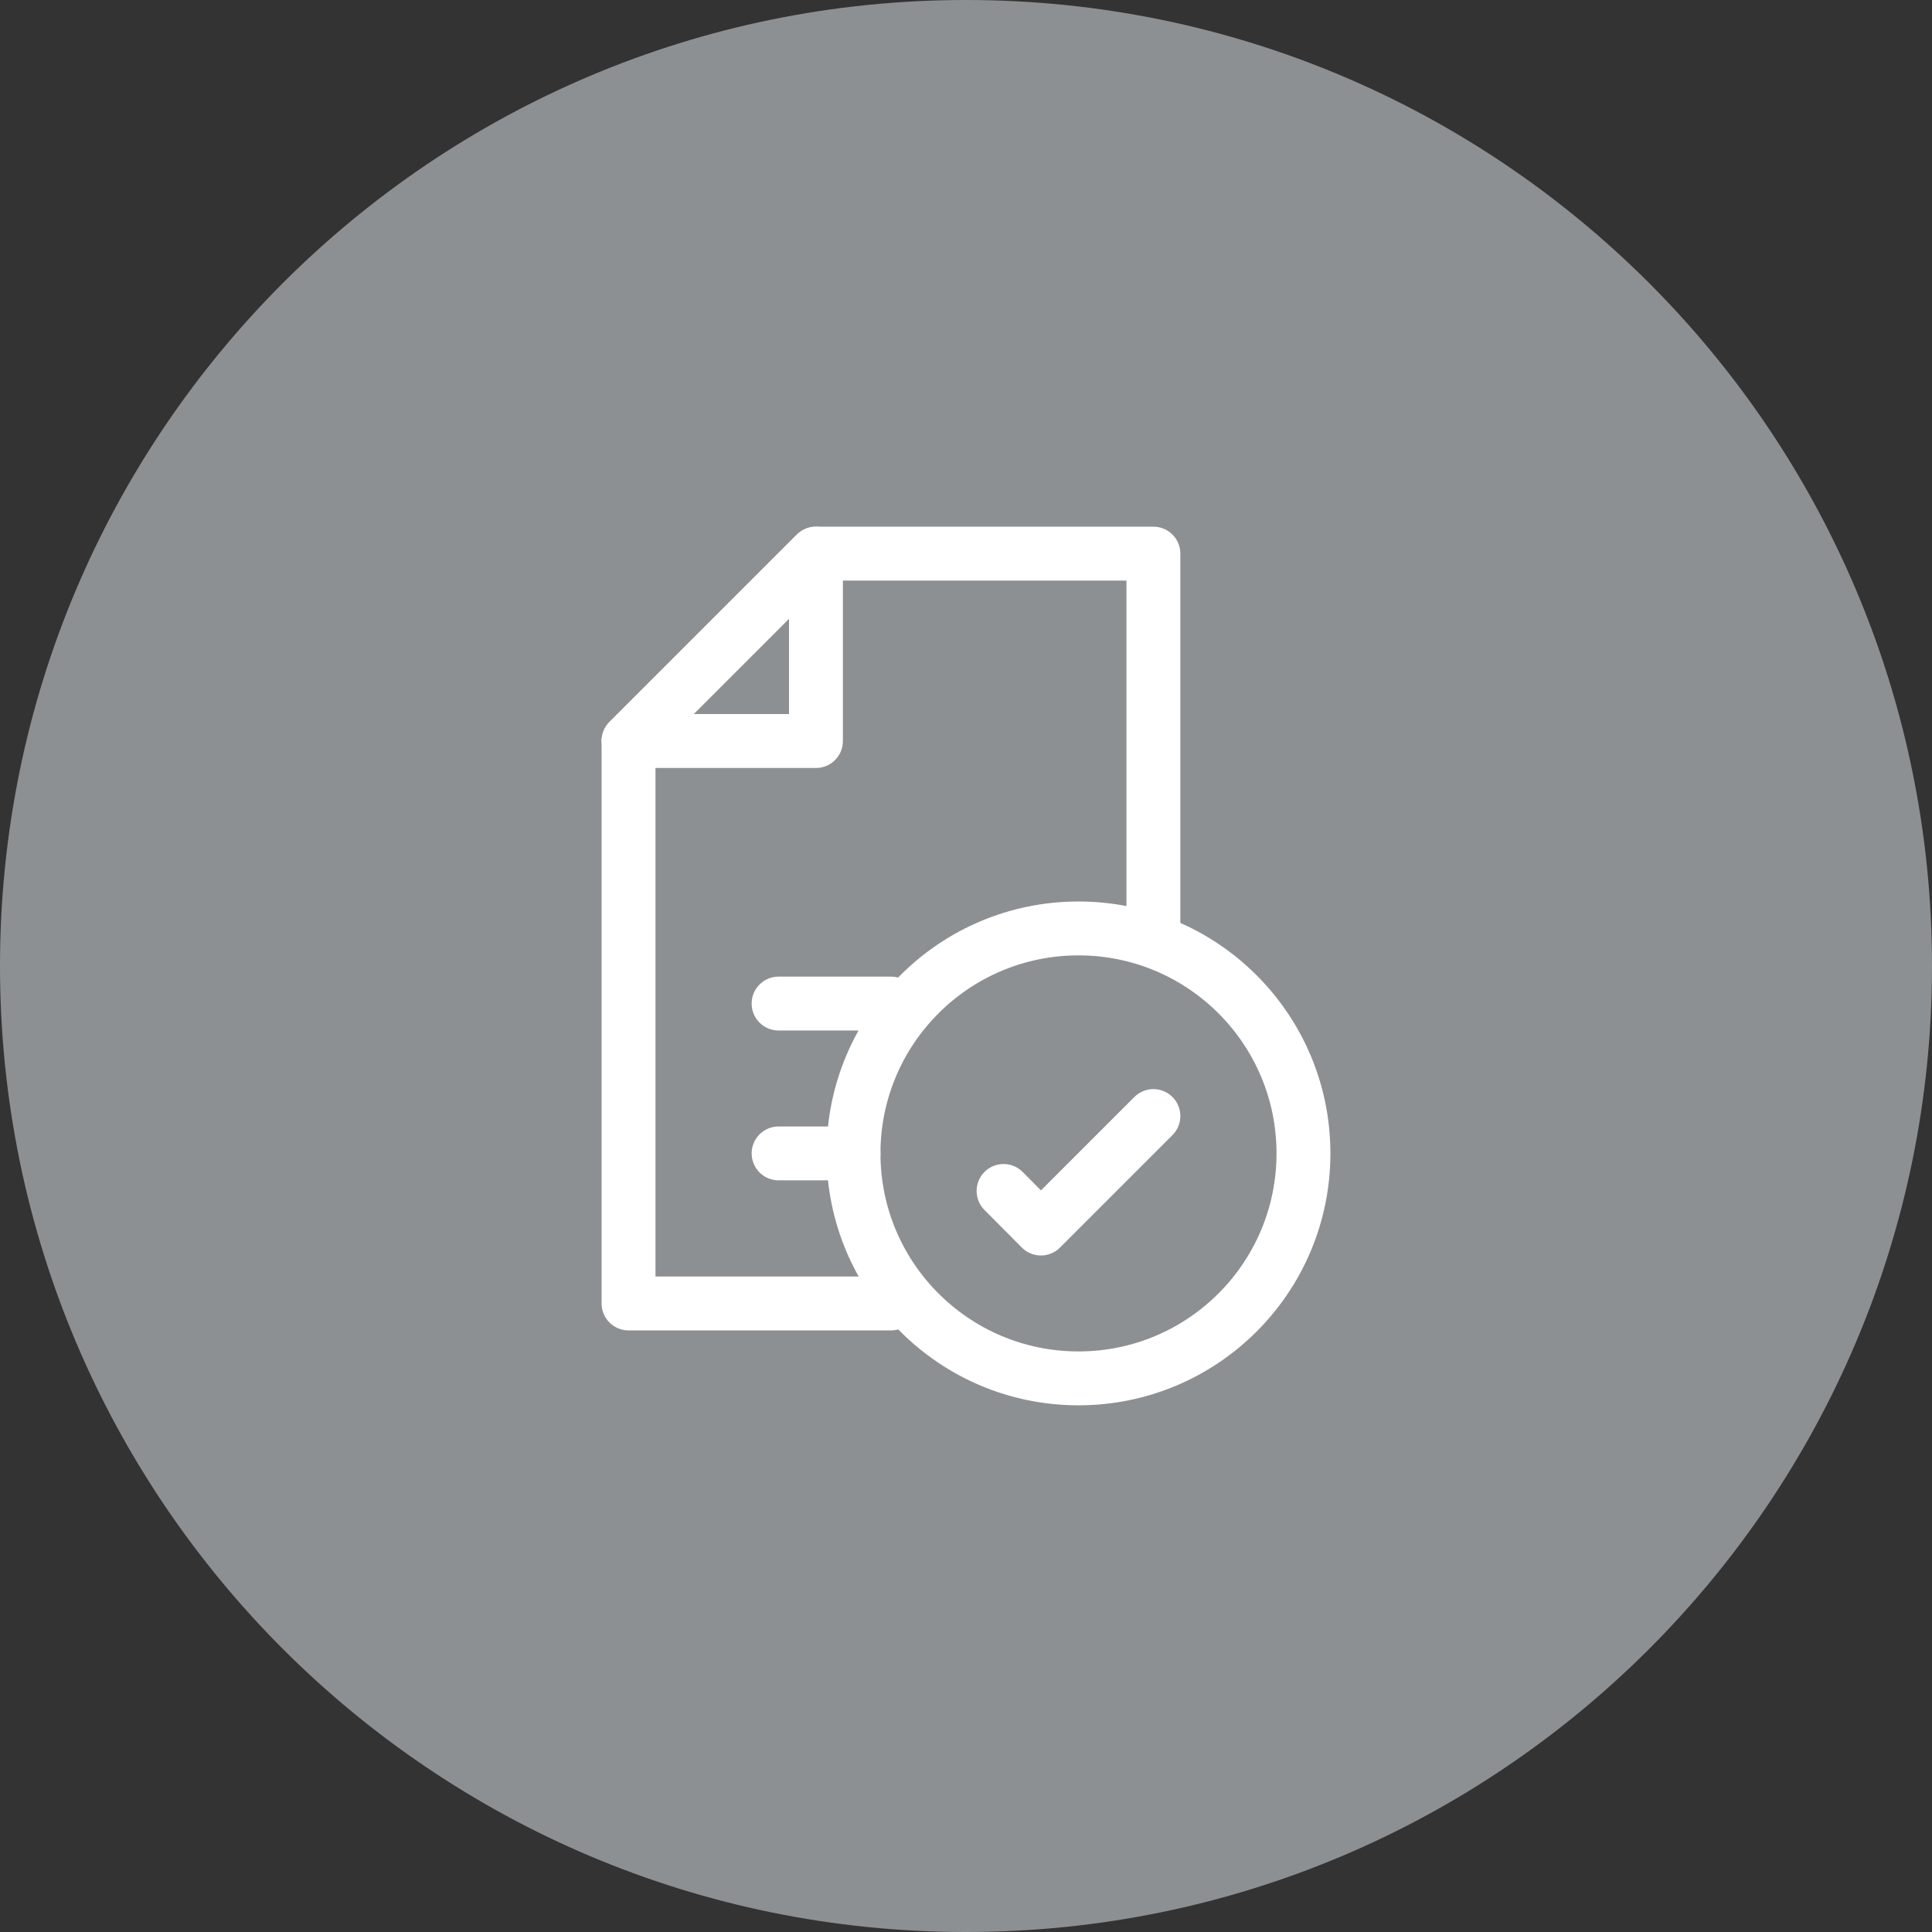
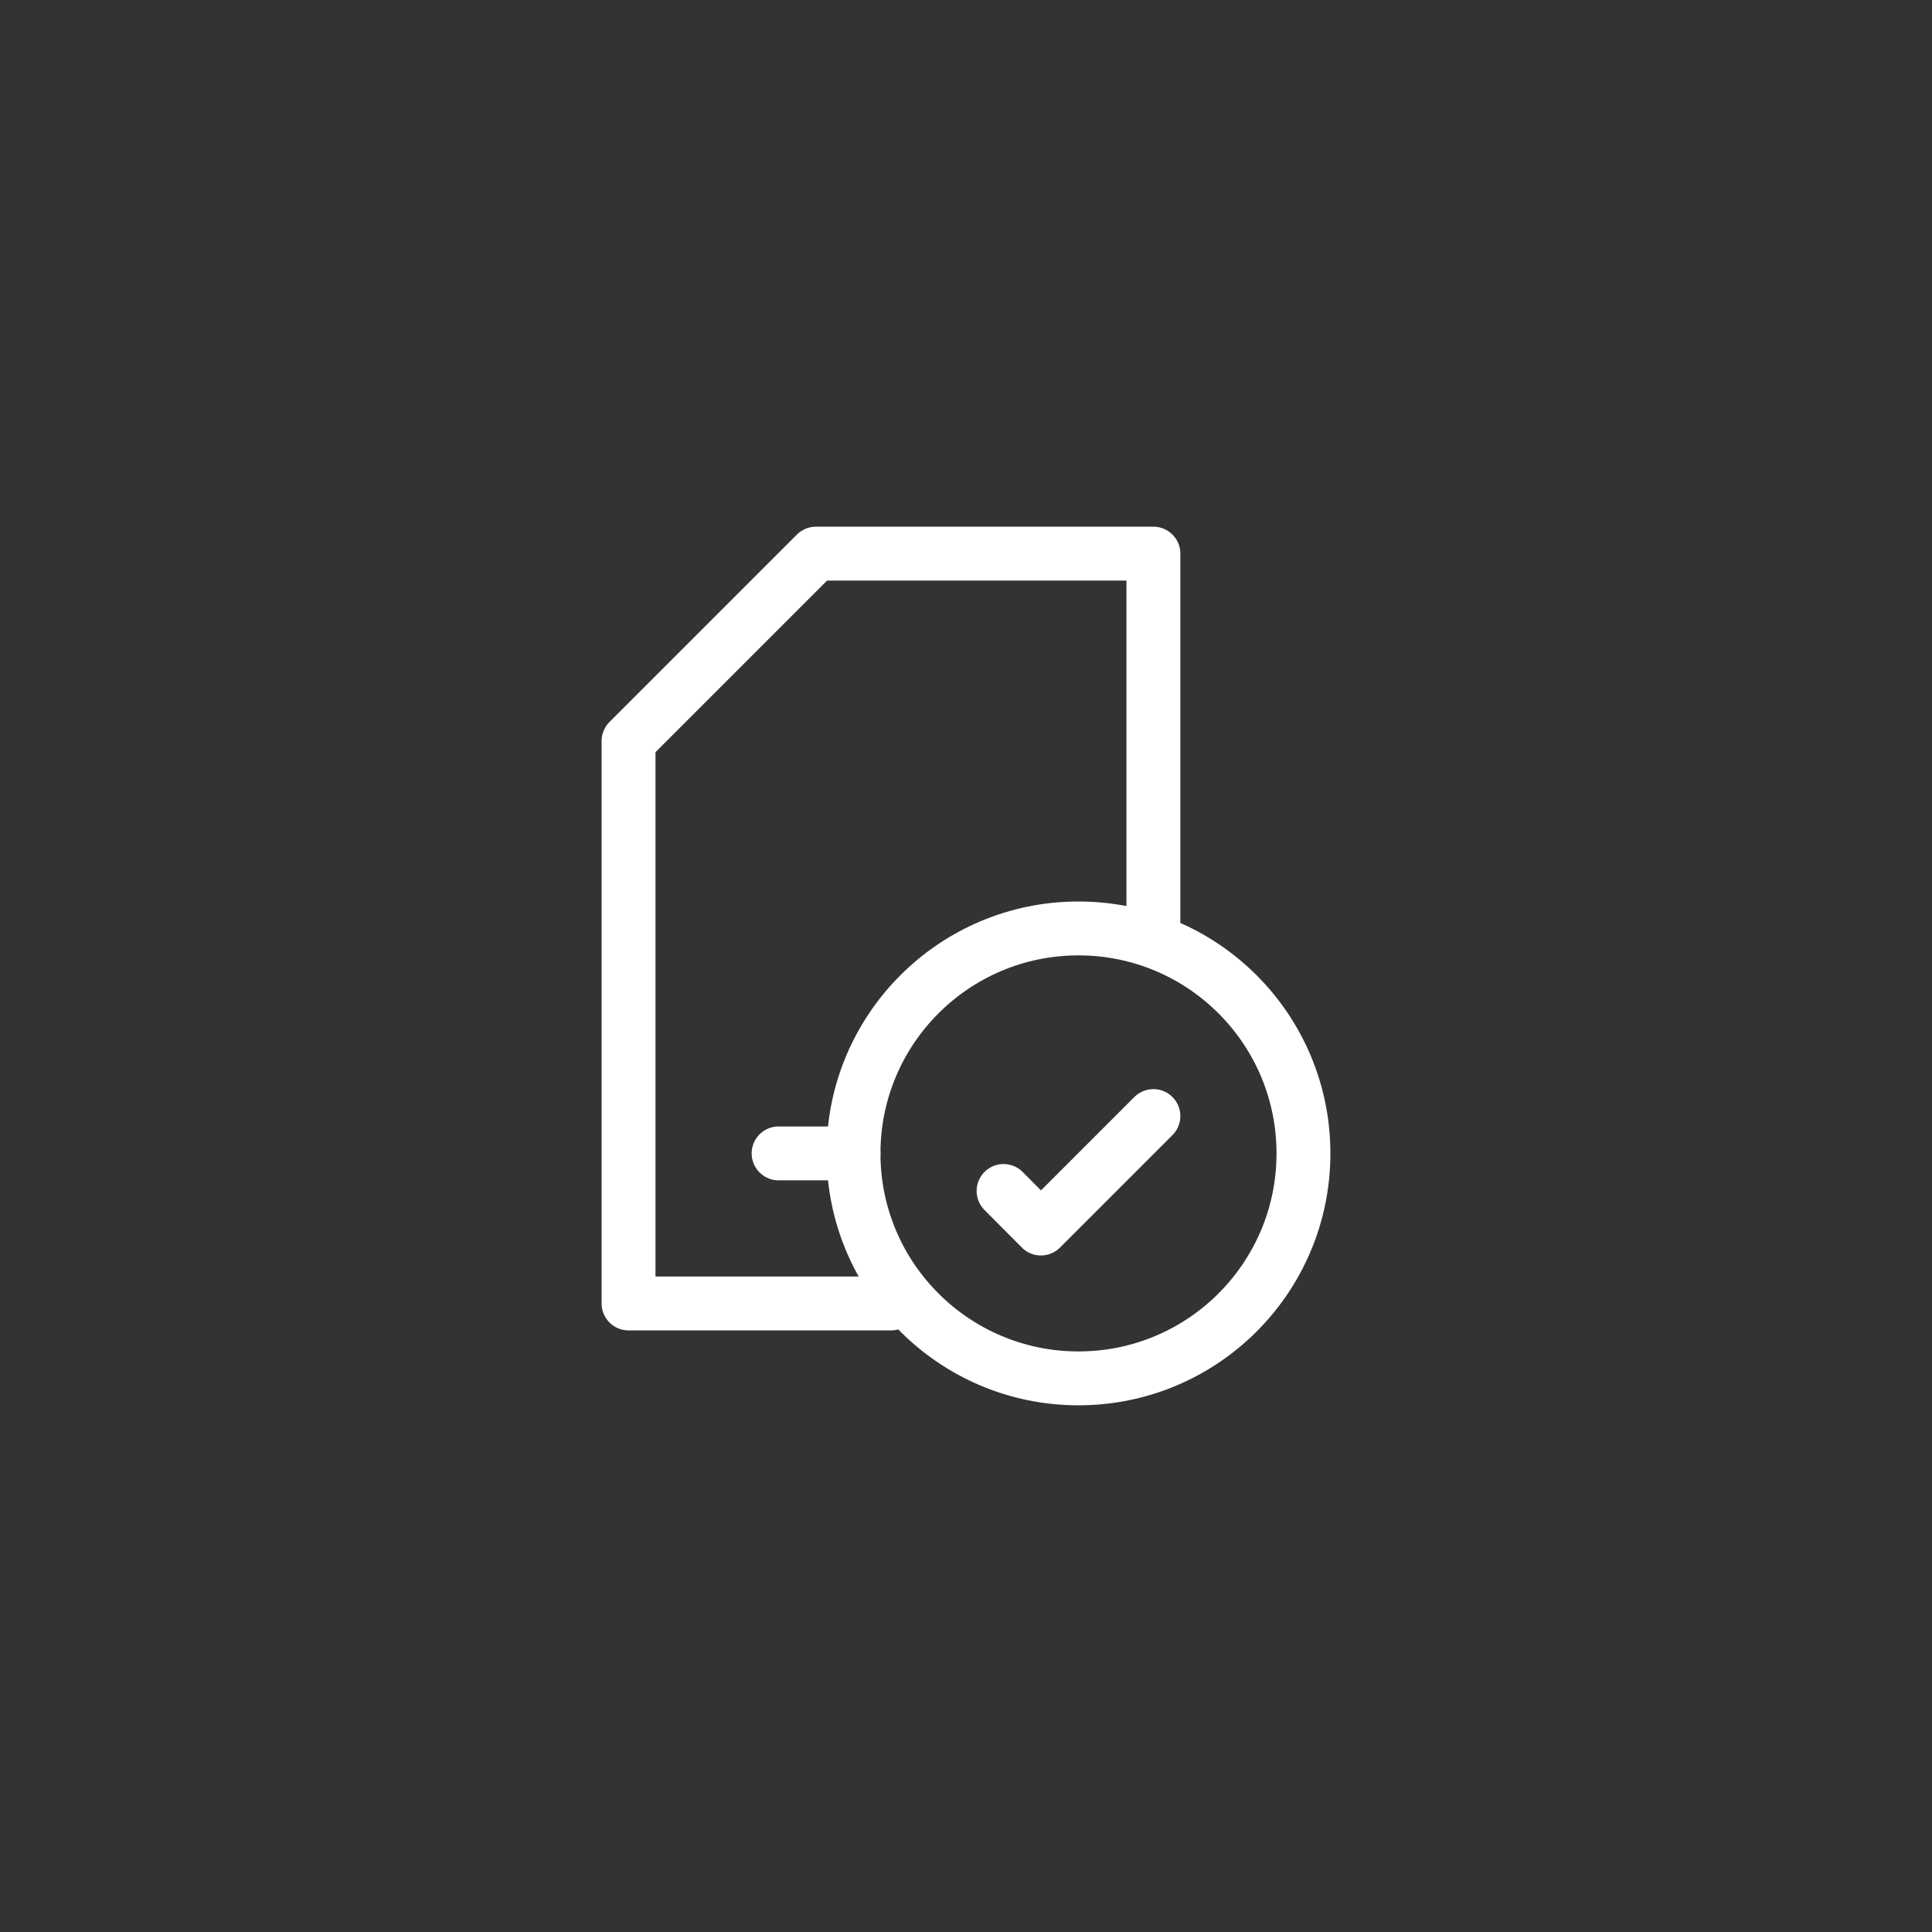
<svg xmlns="http://www.w3.org/2000/svg" id="Group_1607" viewBox="0 0 90 90">
  <rect x="0" y="0" width="90" height="90" fill="#333333" stroke="none" />
  <defs>
    <style>.cls-1{fill:#8d9093;}.cls-2{fill:none;stroke:#fff;stroke-linecap:round;stroke-linejoin:round;stroke-width:2.51px;}</style>
  </defs>
  <g id="Group_1565">
-     <path id="Path_750" class="cls-1" d="M45,90c24.85,0,45-20.15,45-45h0C90,20.15,69.85,0,45,0S0,20.15,0,45s20.15,45,45,45" />
-   </g>
+     </g>
  <g>
    <g>
      <polyline class="cls-2" points="53.73 43.25 53.73 25.79 38.01 25.79 29.28 34.52 29.28 60.72 41.51 60.72" />
-       <polygon class="cls-2" points="38.01 25.79 38.01 34.52 29.28 34.52 38.01 25.79" />
-       <line class="cls-2" x1="36.27" y1="46.75" x2="41.51" y2="46.75" />
      <line class="cls-2" x1="36.27" y1="53.73" x2="39.76" y2="53.73" />
    </g>
    <g>
      <circle class="cls-2" cx="50.24" cy="53.73" r="10.48" />
      <polyline class="cls-2" points="46.75 55.48 48.49 57.23 53.73 51.99" />
    </g>
  </g>
</svg>